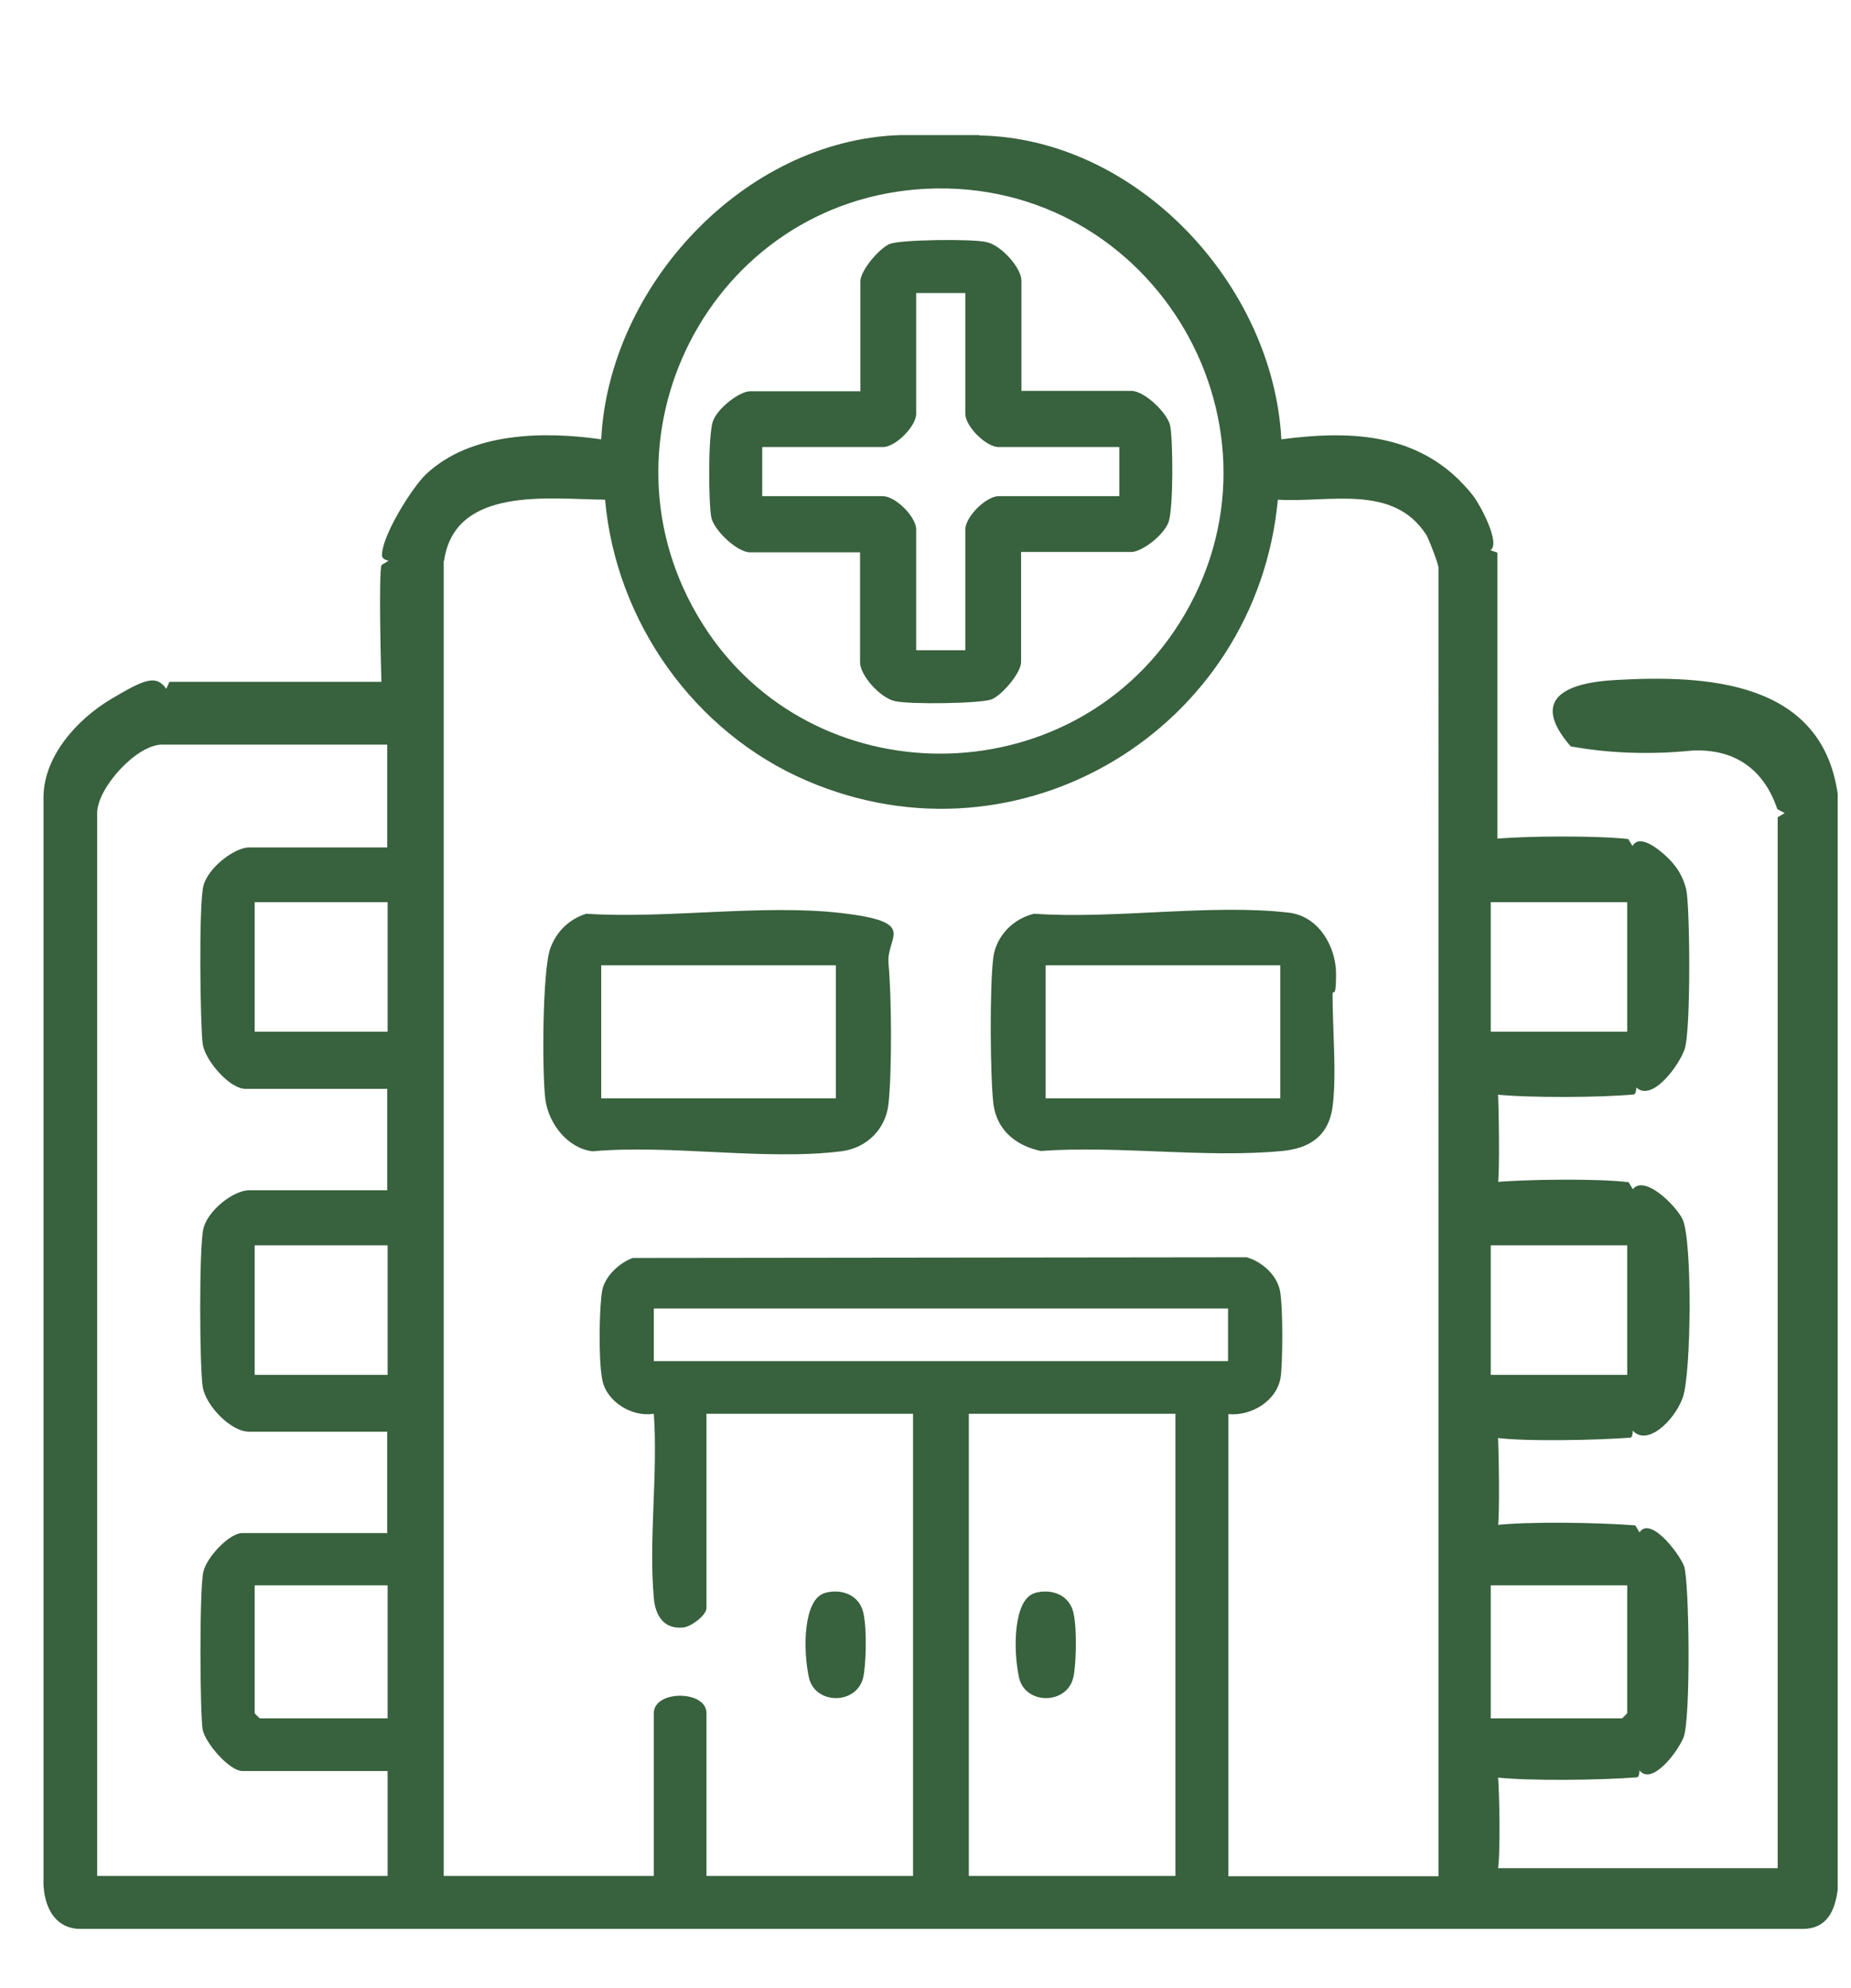
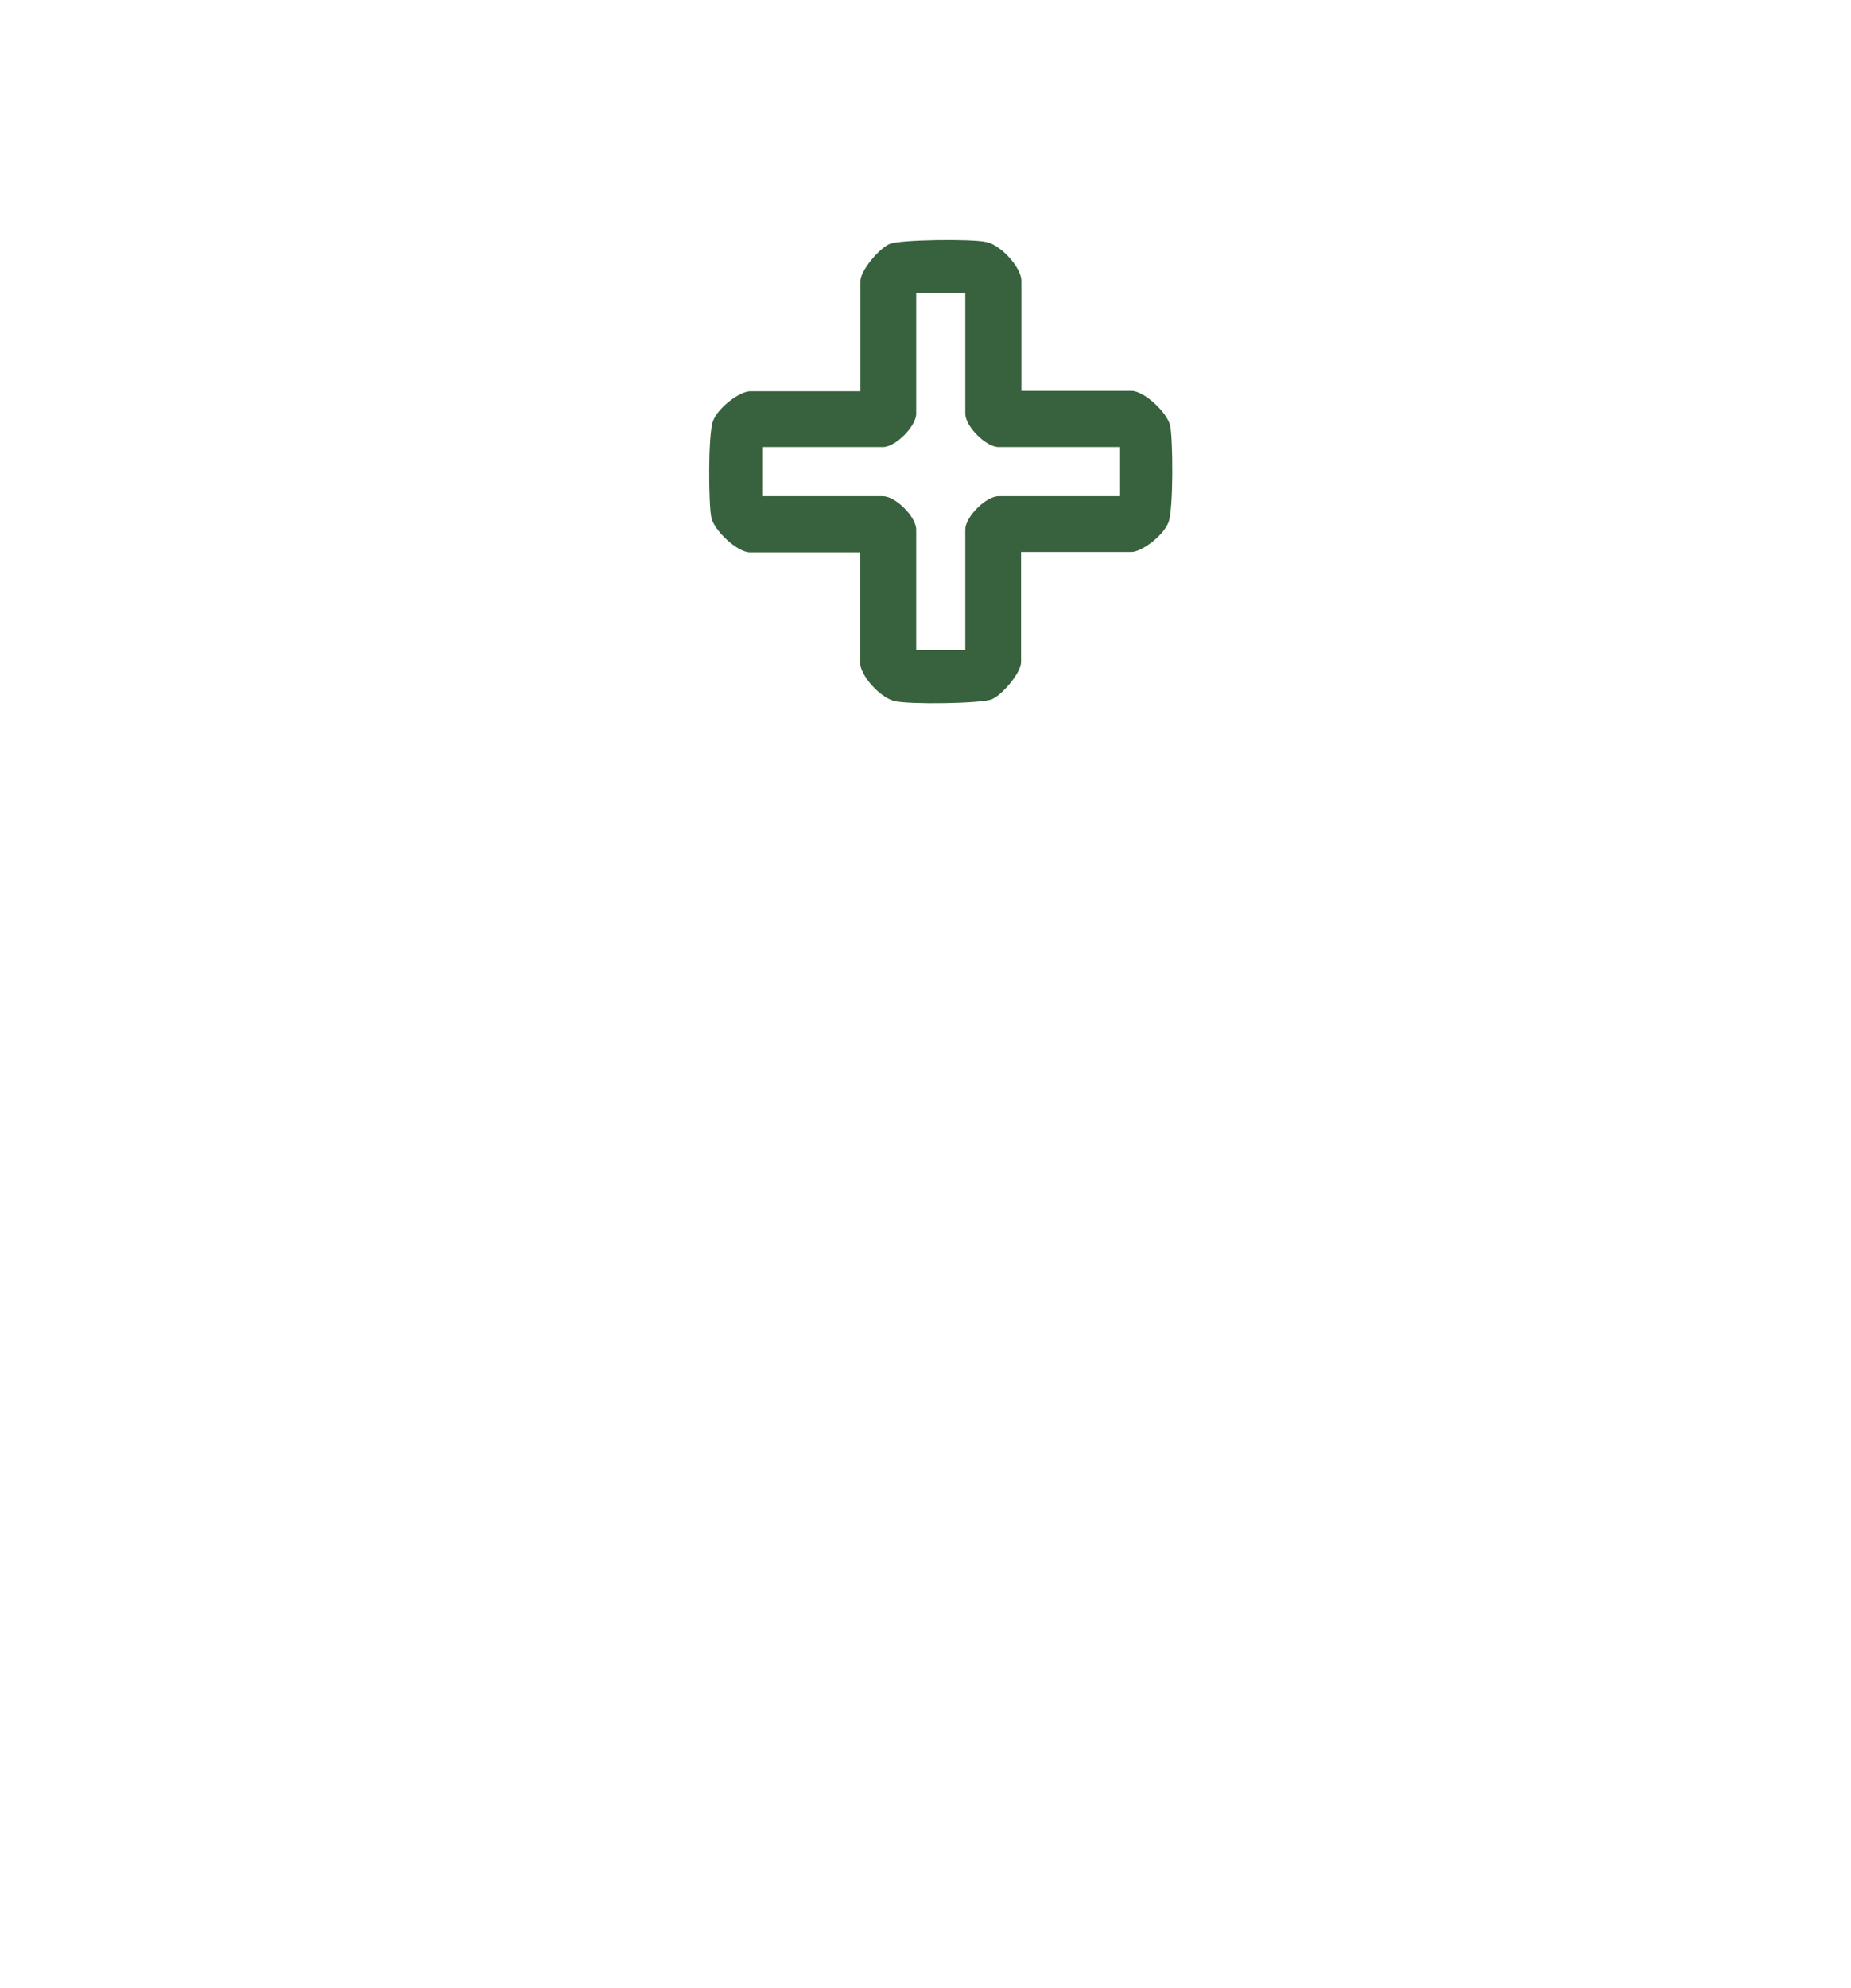
<svg xmlns="http://www.w3.org/2000/svg" id="Layer_1" version="1.1" viewBox="0 0 527.7 566.6">
  <defs>
    <style>
      .st0 {
        fill: #38613d;
      }
    </style>
  </defs>
-   <path class="st0" d="M279.2,38.6c45.1.8,83.8,42.7,86.1,86.6,20.5-2.7,40.6-1.8,54.7,16.1,2,2.6,7.9,13.6,4.9,15.5l2,.7v82.4l-2,1.2c0-.8.2-1.9.7-2,9.5-.9,29.1-1,38.6,0l1.2,2c2-3.6,7.5.9,9.8,3.1s4.4,4.8,5.5,9.2,1.4,40-.4,45.5c-1.5,4.6-9.3,15.3-13.8,11,0,.8-.2,1.9-.7,2-9.9.9-29.7,1-39.6,0l-1.2-2c.8,0,1.9.3,2,.9.3,3.3.6,24.7,0,26.6l-2,1.5c0-.8.2-2,.7-2,9.3-.8,29.6-1.1,38.6,0l1.2,2c3.4-4.3,12.5,4.9,14.2,8.6,2.8,6.1,2.5,44.2,0,50.9s-10.2,13.8-14.2,9.3c0,.8-.2,2-.7,2-9.1.7-30,1.2-38.6,0l-1.2-2c.8,0,1.9.3,2,.9.3,3.3.6,24.7,0,26.6l-2,1.5c0-.8.2-1.9.7-2,9.8-1.2,30.4-.8,40.5,0l1.2,2c3.1-4.7,11.2,5.8,12.7,9.6s2,44.1-.2,49-9.2,13.5-12.5,9.2c0,.8-.2,2-.7,2-10.3.8-30.5,1.1-40.5,0l-1.2-2c.8,0,1.9.3,2,.9.5,4.9.8,23.3,0,27.6l-2,1.4.9-2h81.7l1.2,2-2-1V232.9l2-1.2-2.1-1.1c-3.8-11.3-12.1-17.3-24.3-16.7-12,1.2-23.6.8-34.6-1.2-12.3-14.1-.3-18.2,12.6-18.9,25.9-1.5,58.9.1,63.5,32.4v312.4c-.8,6-3.1,11.1-10,11.1H23c-8.1,0-10.9-7.6-10.6-14.6V227.1c.1-11.7,9.7-22.2,19.3-27.9s12.8-7,15.7-2.9l.9-2h61.3l1.2,2c-.8,0-2-.2-2-.7-.2-4.1-.9-33.1,0-34.6l2-1.2c-.9-.2-1.8-.6-1.9-1.4-.2-5.5,8.6-19.5,12.5-23.2,12.9-12.2,34-12.3,50-10,2.2-43.7,40.7-85.2,85.1-86.7h23-.3ZM264,53.8c-61.6,3.1-96.6,71.8-63.7,124,31.1,49.4,104.5,49.2,135.8,0,35.1-55.3-6.9-127.2-72.1-124ZM126.5,159.8v374.8h59.9v-46.4c0-6.6,15-6.6,15,0v46.4h58.9v-131.7h-58.9v55.4c0,2-4.4,5.3-6.6,5.5-5.6.6-8-3.5-8.4-8.4-1.5-16.6,1.2-35.6,0-52.5-6.2,1-13.5-3.4-14.7-9.7s-.8-21.5,0-25.5,4.8-7.8,8.7-9.2l175-.2c4.3,1.2,8.6,5,9.5,9.5s.8,20.4.2,24.7c-1.1,6.8-8.4,11.1-14.9,10.5v131.7h59.9V161.8c0-1-2.7-8.1-3.5-9.4-9.4-14.6-27.7-9.1-42.3-10-6.1,65.2-73.4,106.4-134.5,80-31.9-13.8-54.2-45.2-57.3-80-15.4-.1-42.8-4.1-45.9,17.4h-.1ZM110.5,212.2H46.2c-7.3,0-18.5,12.4-18.5,19.5v302.9h82.8v-29.9h-41.4c-3.7,0-10.5-7.9-11.3-11.7s-1-40.7.2-45.2,7.6-10.9,11-10.9h41.4v-28.9h-39.4c-5.2,0-12.3-7.4-13.2-12.7s-1.1-39.9.2-45.2,8.7-10.9,13-10.9h39.4v-28.9h-40.4c-4.6,0-11.5-8.1-12.2-12.7s-1.2-39.9.2-45.2,9-10.9,13-10.9h39.4v-29.3h0ZM110.5,257.1h-37.9v36.9h37.9v-36.9ZM463.9,257.1h-38.9v36.9h38.9v-36.9ZM110.5,354.9h-37.9v36.9h37.9v-36.9ZM463.9,354.9h-38.9v36.9h38.9v-36.9ZM350.1,372.9h-163.7v15h163.7v-15ZM335.1,402.9h-58.9v131.7h58.9v-131.7h0ZM110.5,451.8h-37.9v36.4c0,.1,1.4,1.5,1.5,1.5h36.4v-37.9ZM463.9,451.8h-38.9v37.9h37.4c.1,0,1.5-1.4,1.5-1.5v-36.4Z" />
-   <path class="st0" d="M167.2,260.4c22.9,1.5,50.2-2.8,72.6-.2s12.8,6.6,13.5,14.4c.9,9.4,1,30.7,0,40-.8,7.2-6.2,12.6-13.5,13.5-21.7,2.7-48.6-2-70.9,0-7.1-.9-12.4-7.8-13.4-14.6-1-7.5-.9-37,1.4-43.3,1.8-4.8,5.3-8.2,10.2-9.8h.1ZM238.3,275.1h-66.9v37.9h66.9v-37.9h0Z" />
-   <path class="st0" d="M294.9,260.4c22.8,1.6,50.5-2.9,72.6-.3,8.4,1,13.4,9.6,13.4,17.5s-1,3.8-1,5.9c0,9.4,1.2,23.1,0,31.9s-7.1,11.9-14.3,12.6c-21.8,2.1-46.8-1.6-68.9,0-7.1-1.5-12.6-6-13.5-13.5s-1.1-33.5,0-41.8c.9-6.1,5.7-10.9,11.6-12.3h0ZM365,275.1h-66.9v37.9h66.9v-37.9Z" />
-   <path class="st0" d="M235,454c4.7-1.4,9.9.4,11.1,5.5s.7,15.6,0,18.5c-1.8,7.9-13.8,7.9-15.5,0s-1.6-22.2,4.5-24h-.1Z" />
  <path class="st0" d="M291.2,111.4h31.4c3.6,0,10.2,6.2,11,9.9s1,23.8-.5,27.6-7.6,8.4-10.6,8.4h-31.4v31.4c0,3-5.4,9.4-8.4,10.6s-23.3,1.5-27.6.5-9.9-7.4-9.9-11v-31.4h-31.4c-3.6,0-10.2-6.2-11-9.9s-1-23.8.5-27.6,7.6-8.4,10.6-8.4h31.4v-31.4c0-3,5.4-9.4,8.4-10.6s23.3-1.5,27.6-.5,9.9,7.4,9.9,11v31.4h0ZM275.2,83.5h-14v34.4c0,3.6-5.9,9.5-9.5,9.5h-34.4v14h34.4c3.6,0,9.5,5.9,9.5,9.5v34.4h14v-34.4c0-3.6,5.9-9.5,9.5-9.5h34.4v-14h-34.4c-3.6,0-9.5-5.9-9.5-9.5,0,0,0-34.4,0-34.4Z" />
-   <path class="st0" d="M294.9,454c4.7-1.4,9.9.4,11.1,5.5s.7,15.6,0,18.5c-1.8,7.9-13.8,7.9-15.5,0s-1.6-22.2,4.5-24h-.1Z" />
</svg>